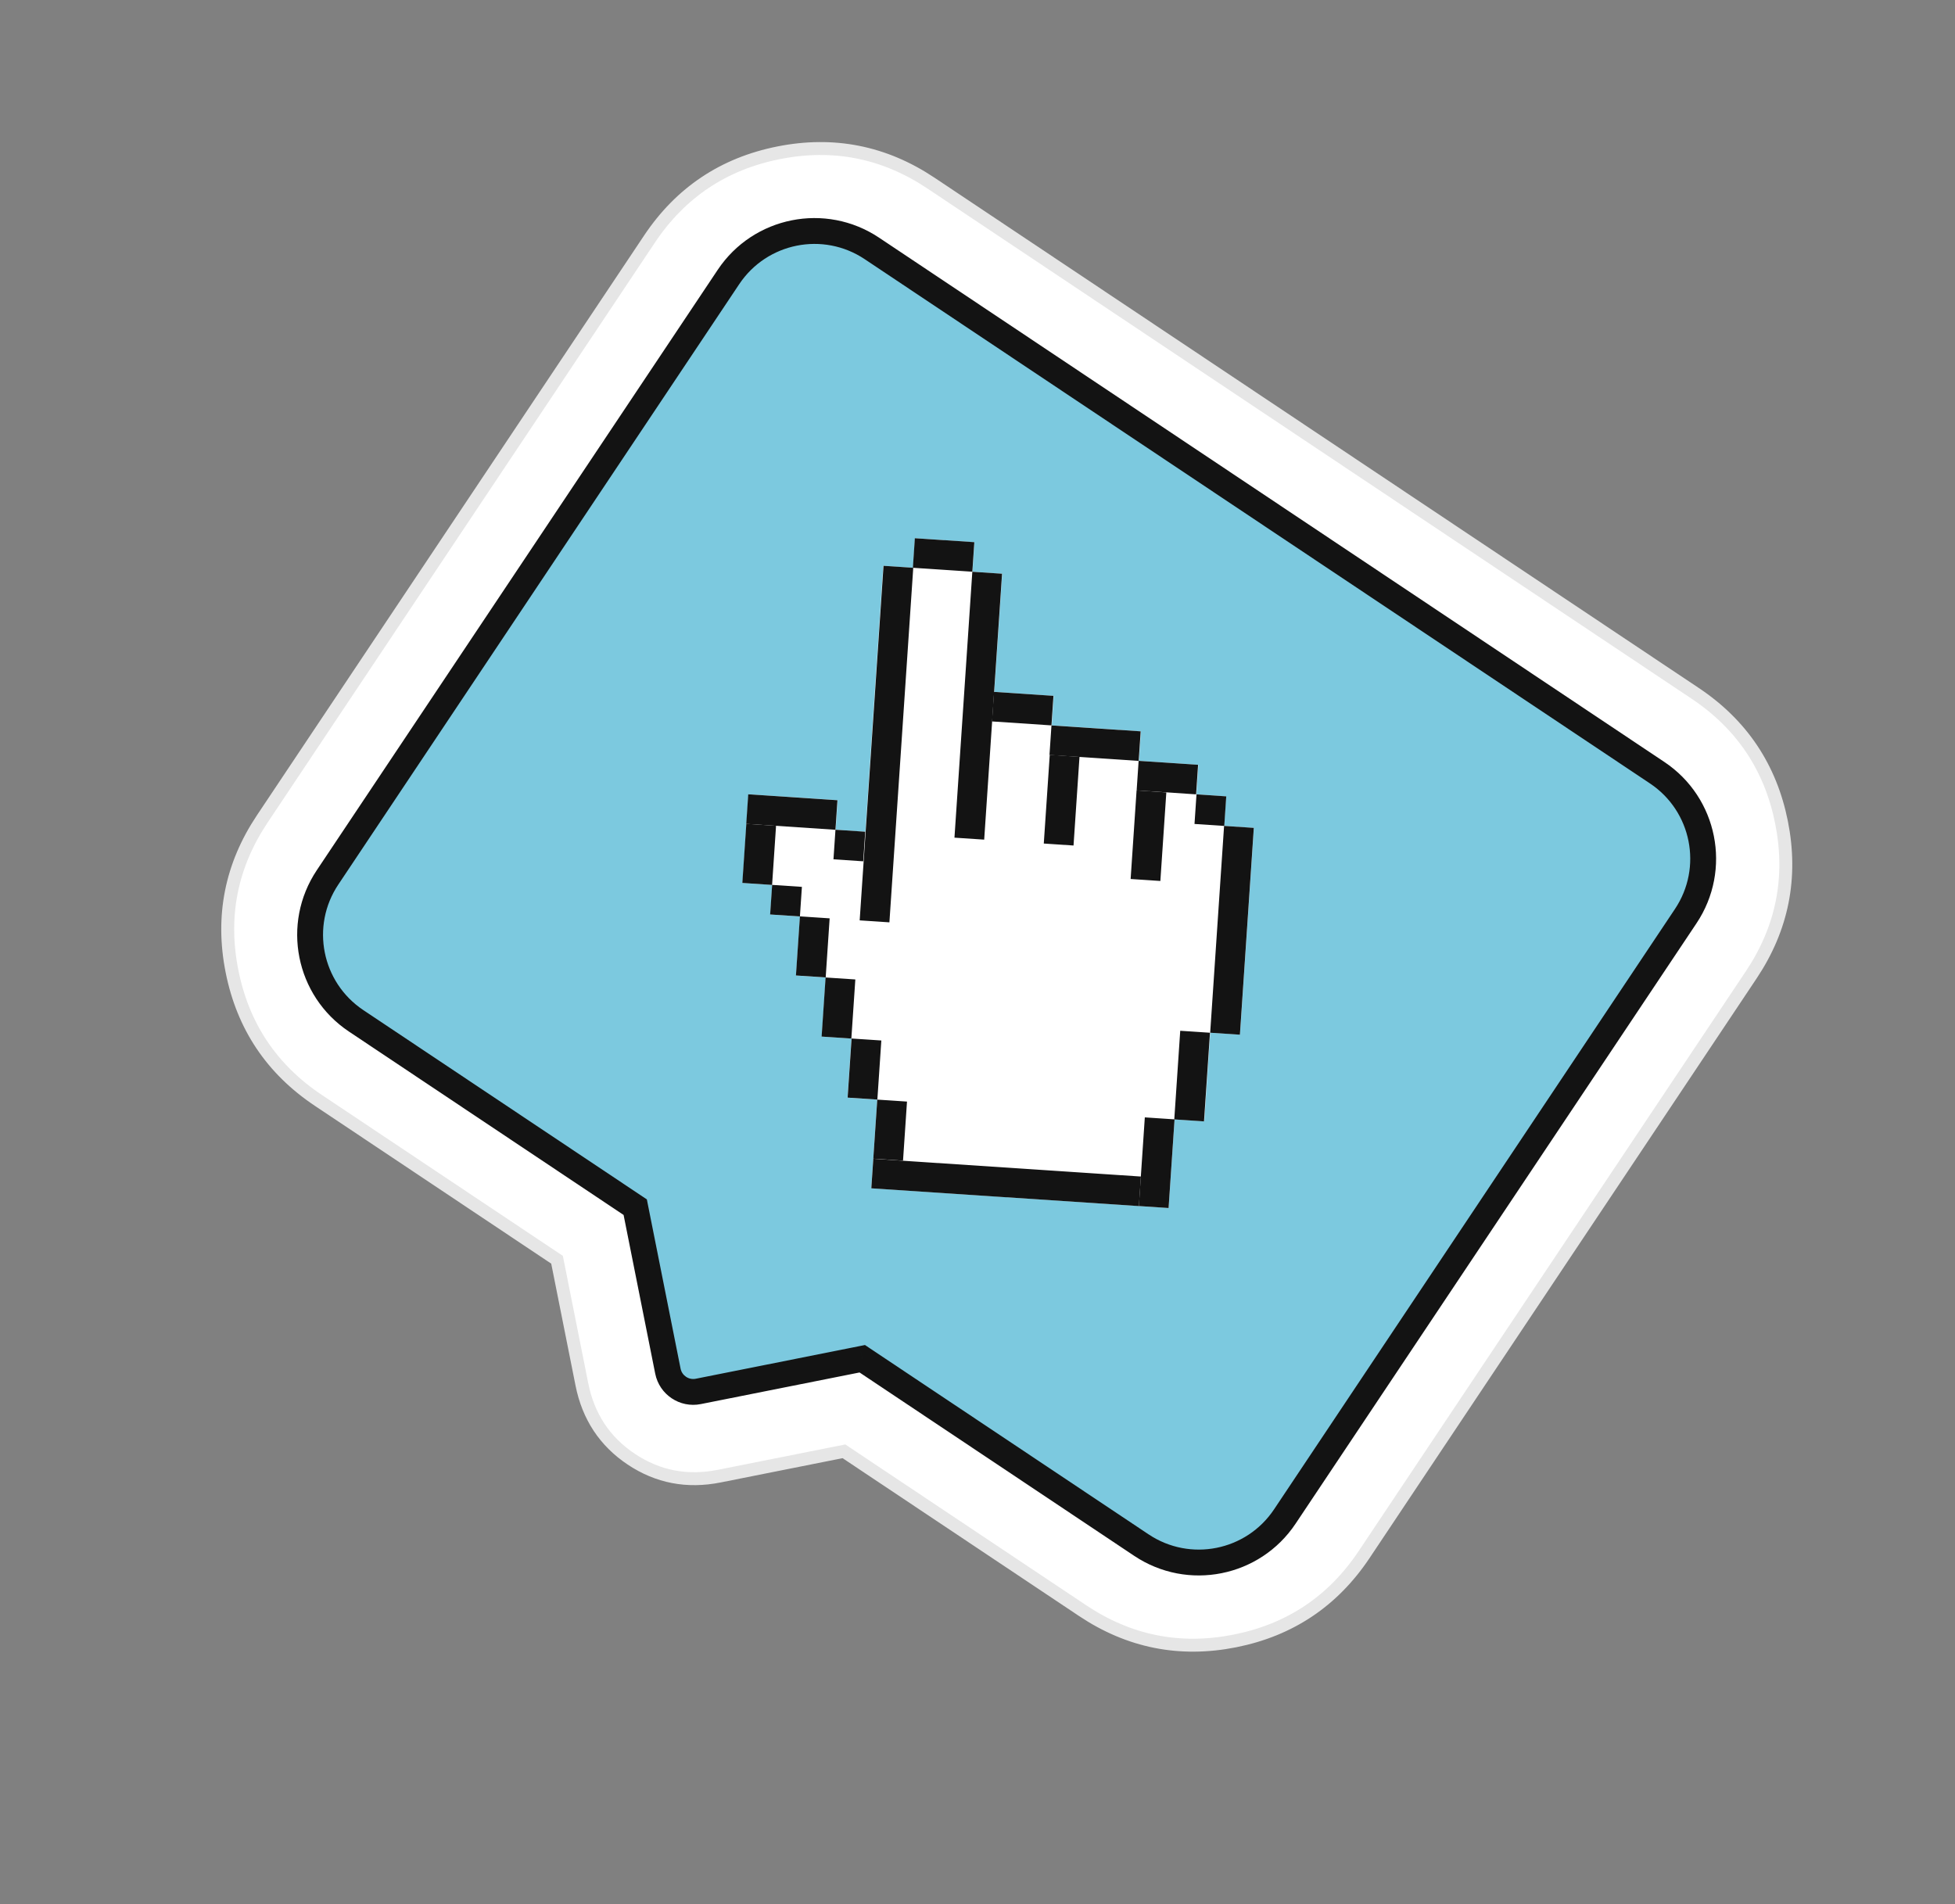
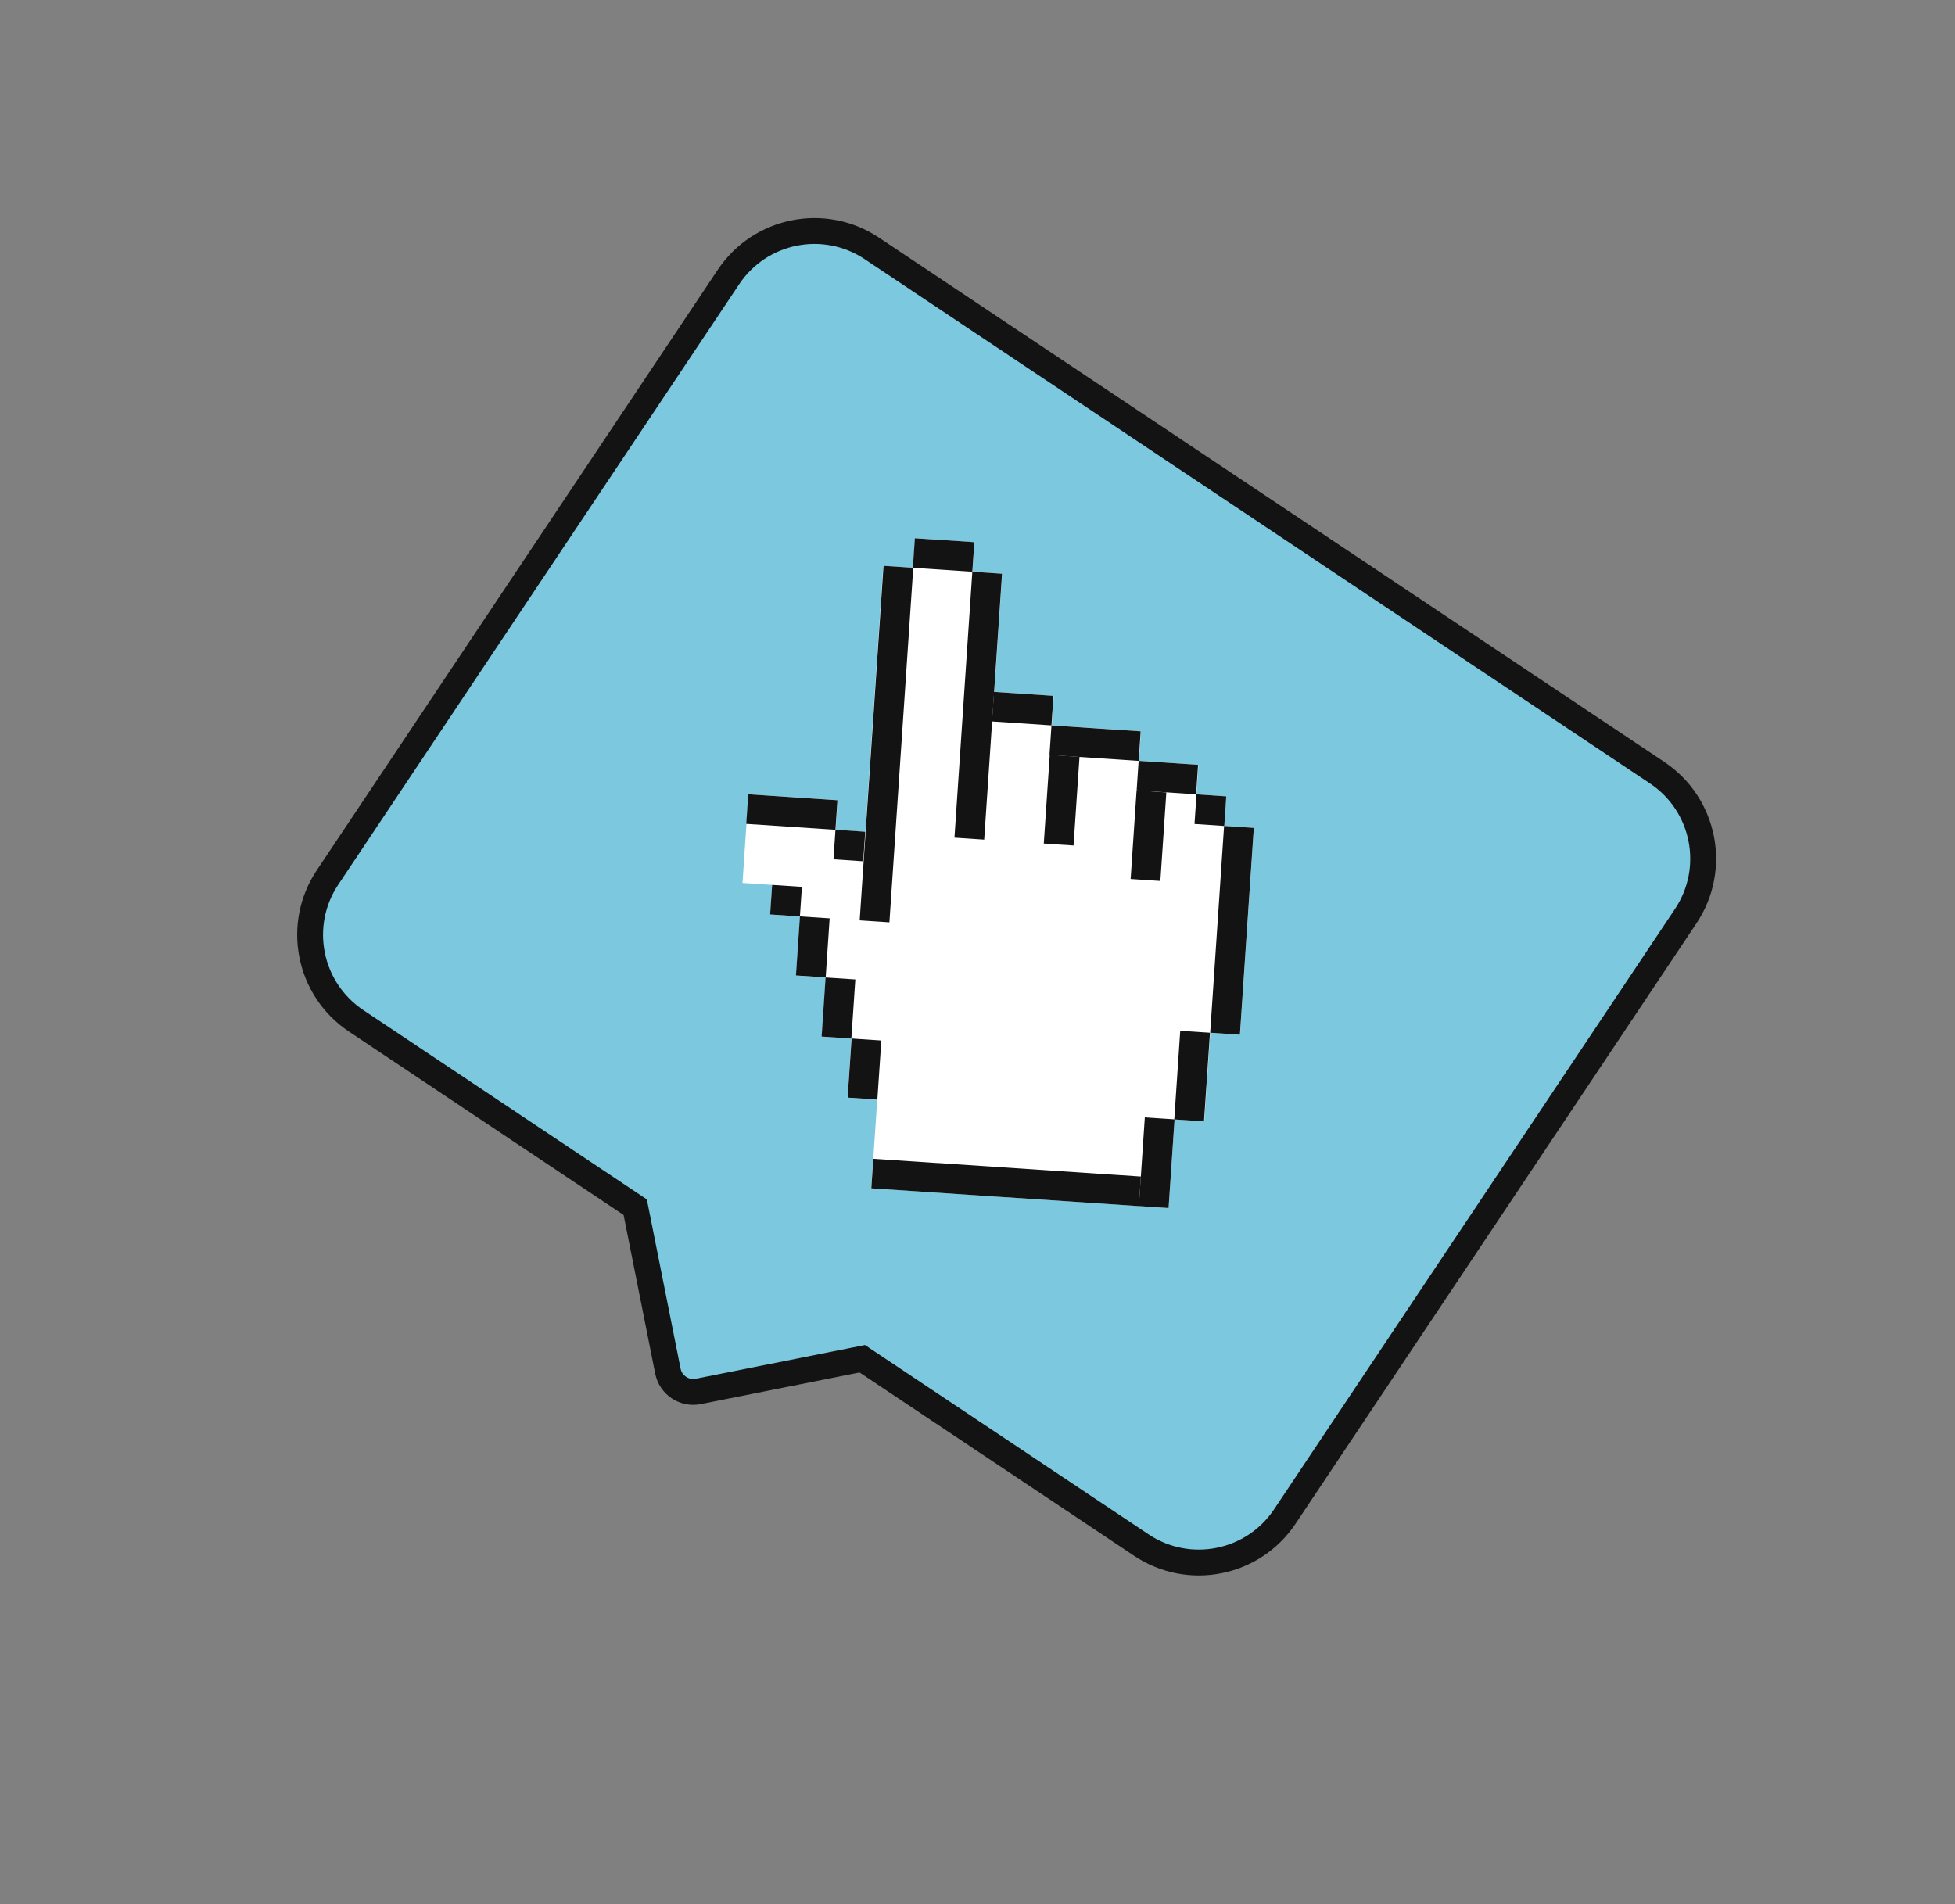
<svg xmlns="http://www.w3.org/2000/svg" width="116" height="113" viewBox="0 0 116 113" fill="none">
  <rect x="0" y="0" width="116" height="113" fill="#808080" stroke="none" />
-   <path fill-rule="evenodd" clip-rule="evenodd" d="M38.534 14.191C40.381 11.425 42.935 9.717 46.195 9.068C49.456 8.418 52.469 9.017 55.235 10.863L100.584 41.143C103.35 42.99 105.058 45.544 105.708 48.804C106.357 52.065 105.759 55.078 103.912 57.844L80.939 92.25C79.093 95.015 76.539 96.723 73.278 97.373C70.018 98.022 67.004 97.424 64.239 95.577L50.076 86.121L42.68 87.594C40.771 87.975 39.03 87.639 37.456 86.589C35.883 85.538 34.906 84.058 34.526 82.15L33.052 74.754L18.889 65.297C16.123 63.45 14.415 60.897 13.766 57.636C13.116 54.376 13.715 51.362 15.561 48.596L38.534 14.191Z" fill="white" stroke="#E6E6E6" stroke-width="0.767" />
  <path fill-rule="evenodd" clip-rule="evenodd" d="M51.733 14.741C48.915 12.859 45.105 13.618 43.224 16.436L19.434 52.066C17.552 54.884 18.311 58.694 21.129 60.575L37.691 71.634L39.63 81.363C39.795 82.193 40.603 82.733 41.434 82.567L51.163 80.629L67.725 91.687C70.543 93.569 74.353 92.81 76.234 89.992L100.024 54.362C101.906 51.544 101.147 47.734 98.329 45.853L51.733 14.741Z" fill="#7CC9DF" />
  <path d="M37.691 71.634L38.443 71.484L38.381 71.172L38.117 70.996L37.691 71.634ZM39.63 81.363L40.382 81.213L40.382 81.213L39.63 81.363ZM41.434 82.567L41.284 81.815L41.284 81.815L41.434 82.567ZM51.163 80.629L51.588 79.991L51.324 79.814L51.013 79.876L51.163 80.629ZM67.725 91.687L67.299 92.325L67.725 91.687ZM76.234 89.992L76.872 90.418L76.234 89.992ZM100.024 54.362L99.386 53.937L100.024 54.362ZM43.862 16.862C45.508 14.397 48.842 13.732 51.307 15.379L52.159 14.103C48.989 11.986 44.703 12.84 42.586 16.011L43.862 16.862ZM20.072 52.492L43.862 16.862L42.586 16.011L18.796 51.64L20.072 52.492ZM21.555 59.938C19.09 58.291 18.425 54.958 20.072 52.492L18.796 51.64C16.679 54.81 17.533 59.096 20.704 61.213L21.555 59.938ZM38.117 70.996L21.555 59.938L20.704 61.213L37.265 72.272L38.117 70.996ZM40.382 81.213L38.443 71.484L36.939 71.784L38.877 81.513L40.382 81.213ZM41.284 81.815C40.868 81.898 40.465 81.628 40.382 81.213L38.877 81.513C39.126 82.759 40.337 83.568 41.583 83.319L41.284 81.815ZM51.013 79.876L41.284 81.815L41.583 83.319L51.312 81.381L51.013 79.876ZM68.151 91.049L51.588 79.991L50.737 81.266L67.299 92.325L68.151 91.049ZM75.596 89.566C73.95 92.032 70.616 92.696 68.151 91.049L67.299 92.325C70.469 94.442 74.755 93.588 76.872 90.418L75.596 89.566ZM99.386 53.937L75.596 89.566L76.872 90.418L100.662 54.788L99.386 53.937ZM97.903 46.491C100.369 48.137 101.033 51.471 99.386 53.937L100.662 54.788C102.779 51.618 101.925 47.332 98.754 45.215L97.903 46.491ZM51.307 15.379L97.903 46.491L98.754 45.215L52.159 14.103L51.307 15.379Z" fill="#131313" />
  <path d="M72.635 49.008L72.753 47.255L70.989 47.138L71.107 45.385L67.579 45.15L67.697 43.397L62.404 43.046L62.522 41.292L58.994 41.058L59.465 34.045L57.701 33.928L57.819 32.175L54.291 31.94L54.173 33.694L52.409 33.577L51.348 49.356L49.584 49.239L49.702 47.485L44.41 47.134L44.056 52.394L45.82 52.511L45.703 54.264L47.467 54.381L47.231 57.888L48.995 58.005L48.759 61.511L50.523 61.628L50.288 65.135L52.052 65.252L51.698 70.512L69.339 71.683L69.692 66.424L71.457 66.541L71.81 61.281L73.574 61.398L74.399 49.125L72.635 49.008Z" fill="white" />
  <path d="M54.188 33.693L52.424 33.576L51.009 54.615L52.773 54.732L54.188 33.693Z" fill="#131313" />
  <path d="M57.812 32.173L54.283 31.939L54.165 33.692L57.694 33.926L57.812 32.173Z" fill="#131313" />
  <path d="M59.457 34.045L57.693 33.928L56.633 49.707L58.397 49.824L59.457 34.045Z" fill="#131313" />
  <path d="M62.507 41.291L58.978 41.057L58.861 42.81L62.389 43.045L62.507 41.291Z" fill="#131313" />
  <path d="M64.052 44.912L62.287 44.795L61.933 50.056L63.698 50.173L64.052 44.912Z" fill="#131313" />
  <path d="M67.682 43.398L62.389 43.047L62.271 44.8L67.564 45.152L67.682 43.398Z" fill="#131313" />
  <path d="M69.204 47.022L67.439 46.904L67.086 52.16L68.85 52.277L69.204 47.022Z" fill="#131313" />
  <path d="M71.089 45.384L67.561 45.149L67.443 46.903L70.971 47.137L71.089 45.384Z" fill="#131313" />
  <path d="M72.76 47.256L70.994 47.138L70.876 48.894L72.642 49.011L72.76 47.256Z" fill="#131313" />
  <path d="M74.395 49.126L72.631 49.009L71.806 61.282L73.57 61.399L74.395 49.126Z" fill="#131313" />
  <path d="M71.794 61.283L70.029 61.166L69.676 66.426L71.44 66.543L71.794 61.283Z" fill="#131313" />
  <path d="M69.692 66.423L67.928 66.306L67.574 71.567L69.338 71.684L69.692 66.423Z" fill="#131313" />
  <path d="M67.695 69.816L51.818 68.762L51.7 70.515L67.577 71.57L67.695 69.816Z" fill="#131313" />
  <path d="M51.338 49.355L49.572 49.237L49.454 50.993L51.22 51.11L51.338 49.355Z" fill="#131313" />
  <path d="M49.69 47.486L44.397 47.135L44.279 48.888L49.572 49.24L49.69 47.486Z" fill="#131313" />
-   <path d="M46.047 49.005L44.283 48.887L44.047 52.394L45.812 52.512L46.047 49.005Z" fill="#131313" />
  <path d="M47.581 52.627L45.815 52.51L45.696 54.265L47.463 54.383L47.581 52.627Z" fill="#131313" />
  <path d="M49.227 54.495L47.463 54.378L47.227 57.885L48.992 58.002L49.227 54.495Z" fill="#131313" />
  <path d="M50.751 58.121L48.986 58.004L48.751 61.511L50.515 61.628L50.751 58.121Z" fill="#131313" />
  <path d="M52.294 61.743L50.529 61.626L50.294 65.133L52.058 65.25L52.294 61.743Z" fill="#131313" />
-   <path d="M53.817 65.368L52.053 65.251L51.817 68.758L53.581 68.875L53.817 65.368Z" fill="#131313" />
</svg>